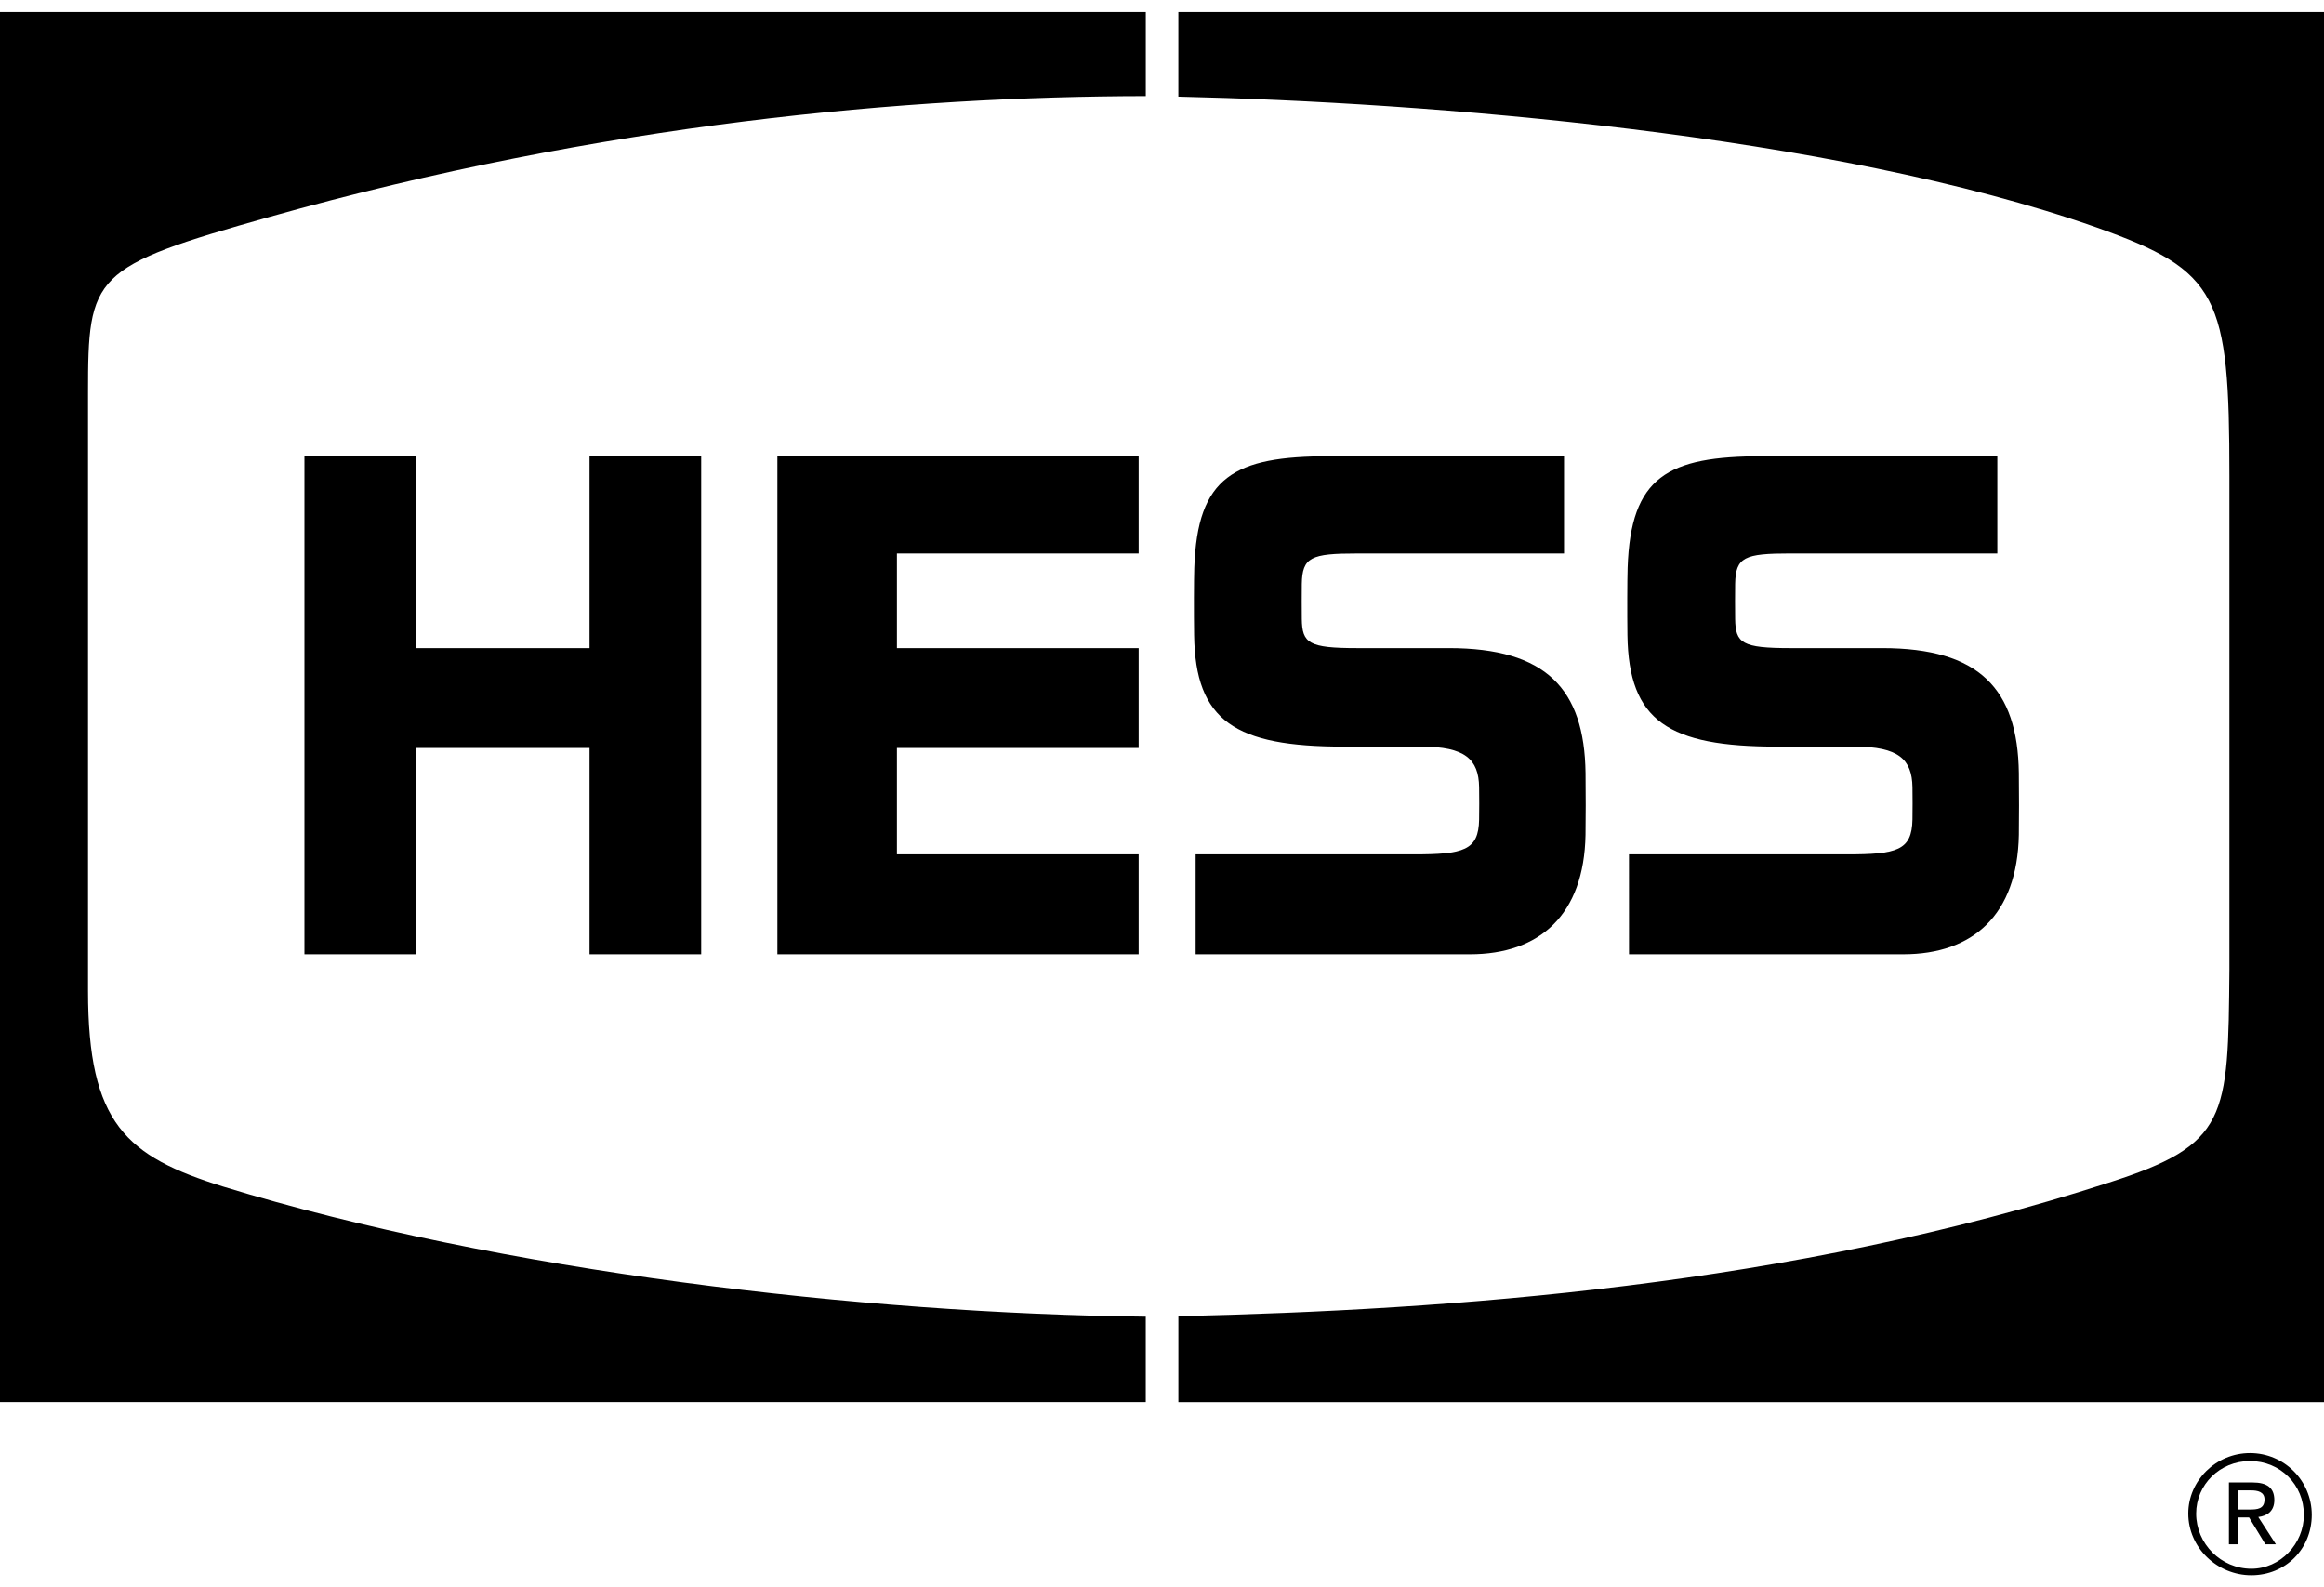
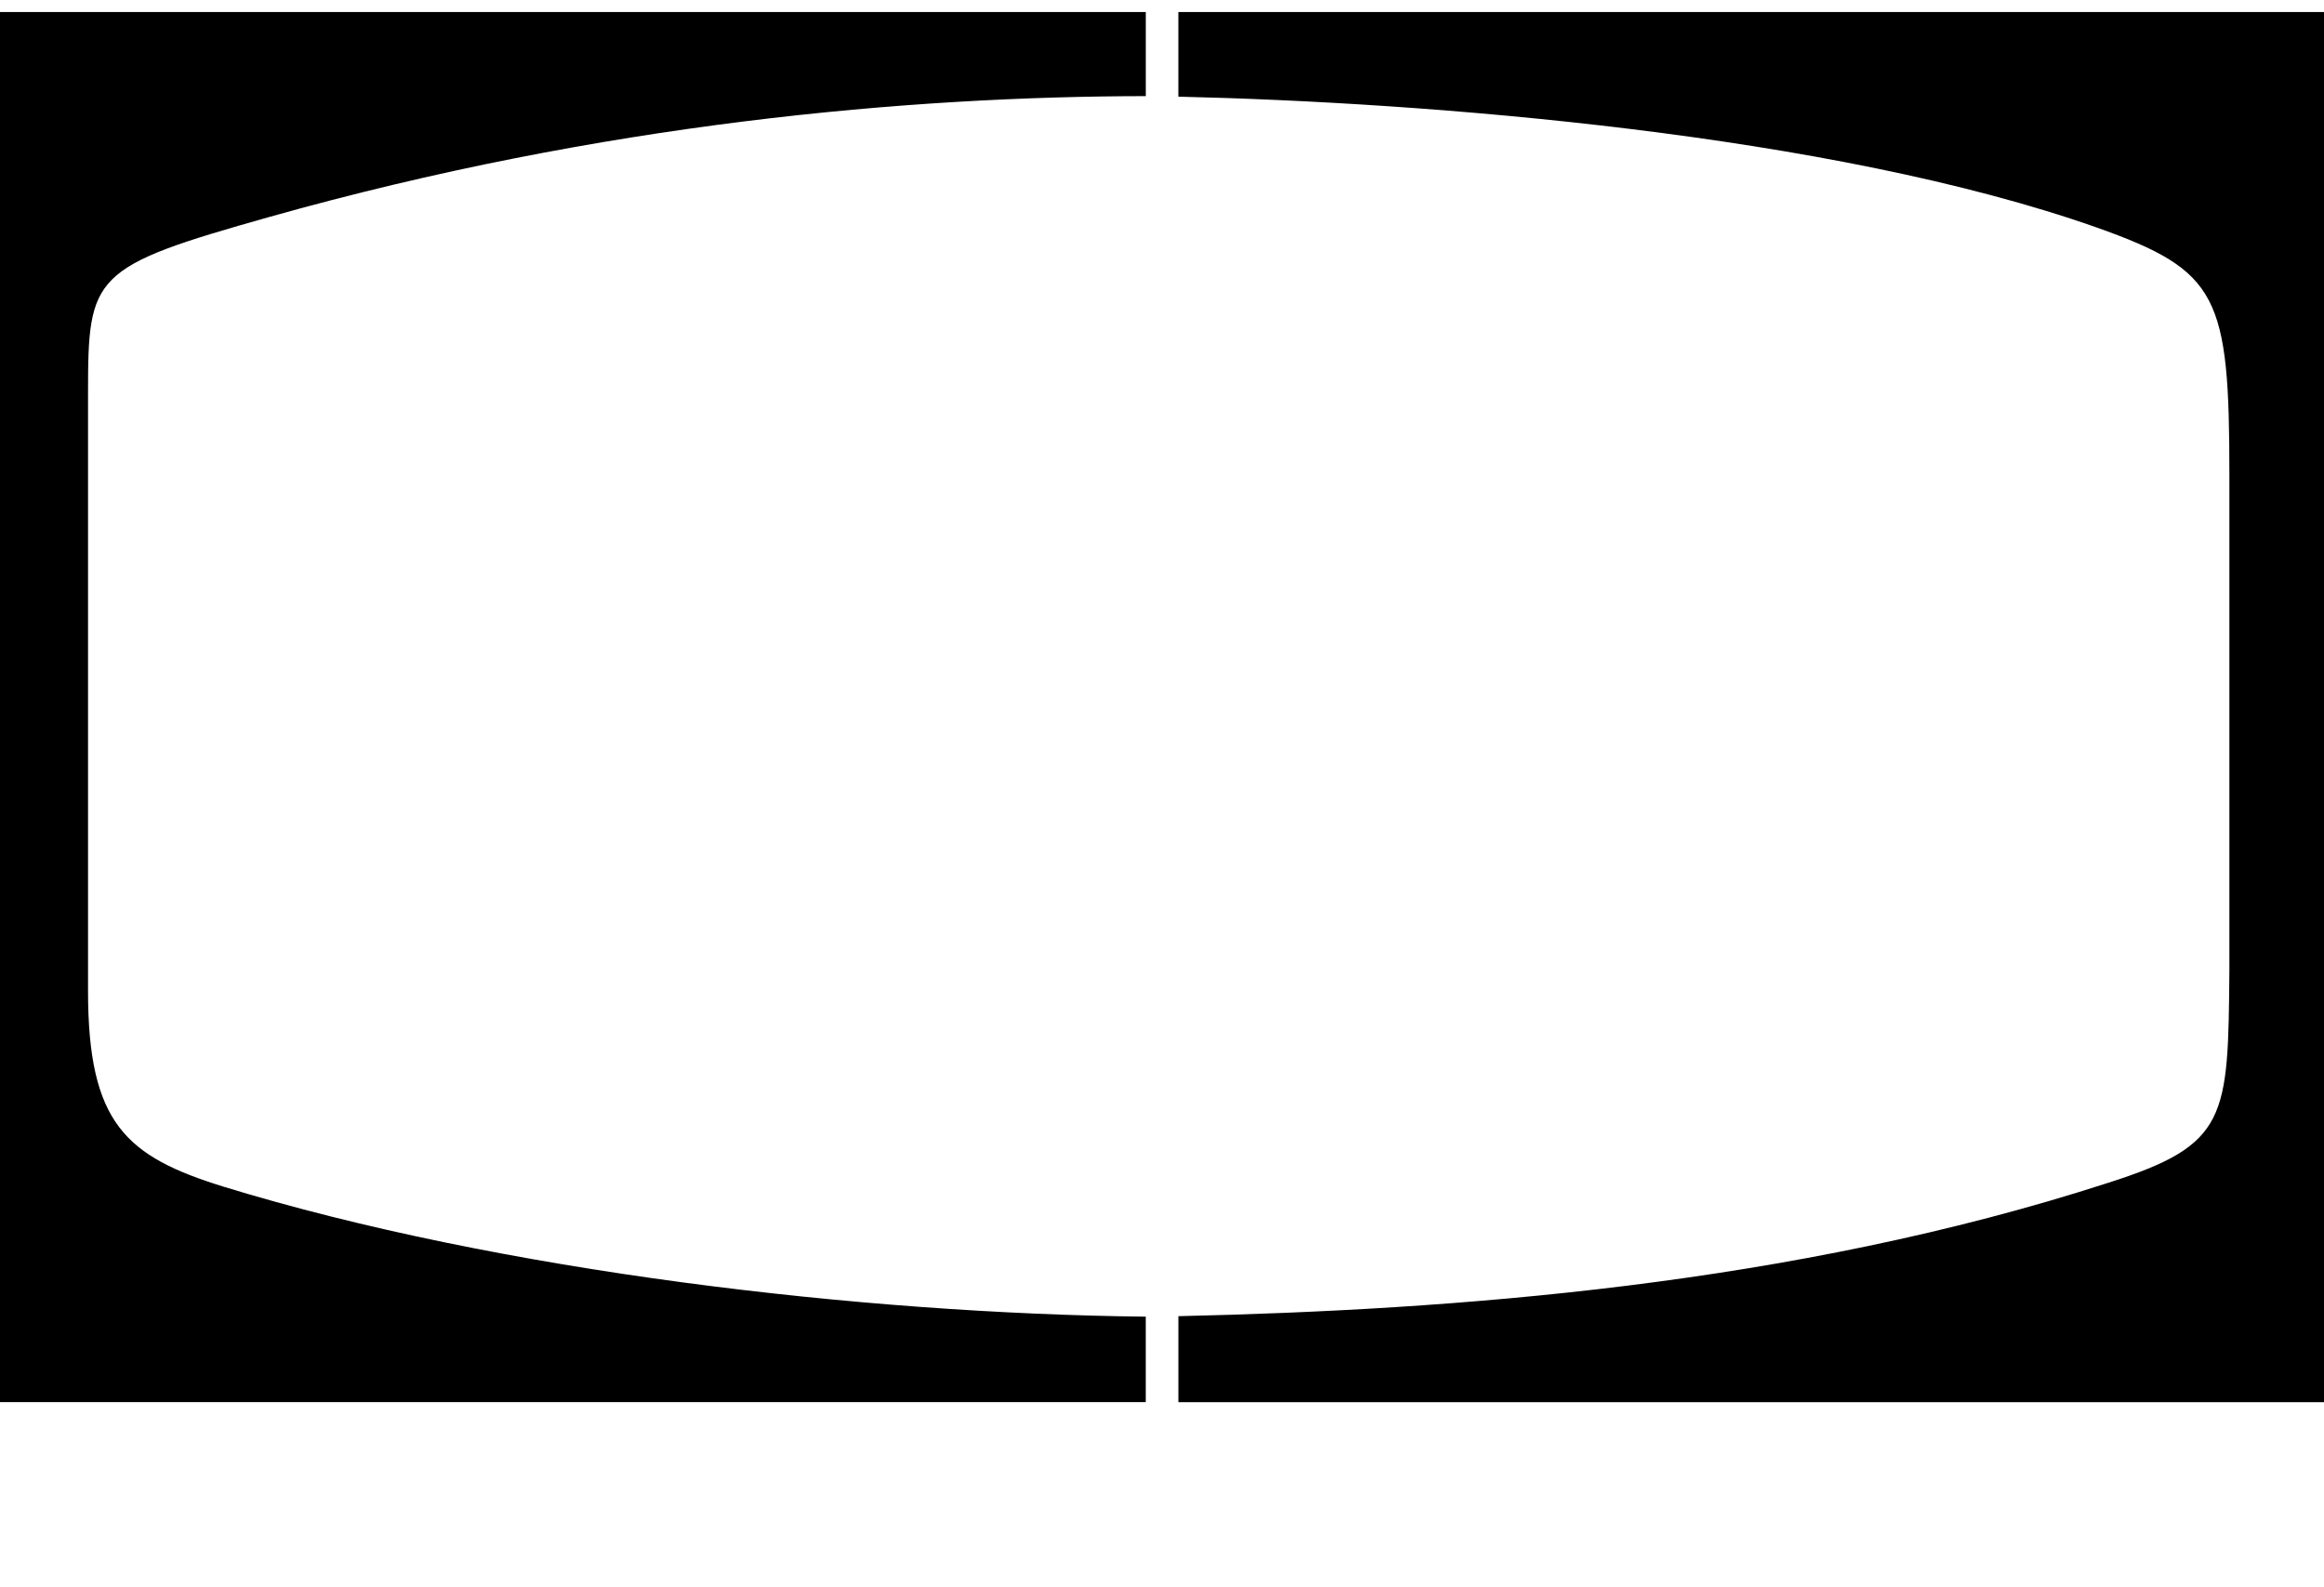
<svg xmlns="http://www.w3.org/2000/svg" width="82" height="56" viewBox="0 0 82 56" fill="none">
-   <path fill-rule="evenodd" clip-rule="evenodd" d="M14.682 16.097H10.742V33.666H14.682V26.388H20.801V33.666H24.741V16.097H20.801V22.865H14.682V16.097ZM42.187 30.142V33.666H51.866C54.327 33.666 55.892 32.276 55.943 29.454C55.952 29.002 55.952 27.873 55.944 27.272C55.904 24.304 54.549 22.865 51.124 22.865H47.88C46.174 22.865 45.946 22.692 45.933 21.84C45.929 21.522 45.929 20.888 45.933 20.602C45.949 19.656 46.258 19.527 47.88 19.527H55.185V16.097H46.906C43.54 16.097 42.248 16.816 42.139 20.033C42.125 20.44 42.122 21.666 42.133 22.408C42.176 25.443 43.583 26.341 47.415 26.341H50.15C51.696 26.341 52.172 26.788 52.189 27.767C52.195 28.046 52.195 28.637 52.189 28.912C52.17 30.007 51.644 30.142 49.872 30.142H42.187ZM40.176 16.097H27.429V33.666H40.176V30.142H31.647V26.388H40.176V22.865H31.647V19.527H40.176V16.097Z" fill="black" />
  <path fill-rule="evenodd" clip-rule="evenodd" d="M40.428 3.391V0.424H0V49.467H40.427V46.452C30.439 46.343 17.65 44.86 7.88 41.864C4.45 40.799 3.106 39.64 3.106 34.958V13.867C3.106 9.695 3.244 9.417 9.502 7.655C21.274 4.338 32.103 3.402 40.428 3.391ZM41.577 0.424V3.41C50.354 3.61 64.6 4.721 73.98 8.026C78.291 9.556 78.662 10.437 78.662 16.787V34.216C78.616 39.454 78.616 40.381 74.397 41.726C63.18 45.361 51.221 46.215 41.578 46.435V49.468H82V0.424H41.577Z" fill="black" />
-   <path fill-rule="evenodd" clip-rule="evenodd" d="M57.477 30.142L57.478 33.666H67.155C69.616 33.666 71.181 32.276 71.233 29.454C71.241 29.002 71.242 27.873 71.233 27.272C71.194 24.304 69.838 22.865 66.414 22.865H63.17C61.464 22.865 61.236 22.692 61.223 21.84C61.218 21.522 61.218 20.888 61.223 20.602C61.239 19.656 61.547 19.526 63.17 19.526H70.474V16.097H62.195C58.83 16.097 57.538 16.816 57.429 20.033C57.415 20.44 57.412 21.666 57.422 22.408C57.466 25.443 58.873 26.341 62.705 26.341H65.44C66.986 26.341 67.461 26.788 67.479 27.767C67.485 28.046 67.484 28.637 67.479 28.912C67.459 30.007 66.934 30.142 65.162 30.142H57.477ZM81.568 53.444C81.568 54.649 80.641 55.576 79.436 55.576C78.231 55.576 77.211 54.603 77.211 53.397C77.211 52.238 78.185 51.265 79.39 51.265C80.595 51.265 81.568 52.239 81.568 53.444ZM79.389 51.546C78.323 51.546 77.489 52.38 77.489 53.4C77.489 54.466 78.37 55.346 79.436 55.346C80.456 55.346 81.29 54.465 81.29 53.446C81.291 52.38 80.456 51.546 79.389 51.546ZM78.976 53.536V54.482H78.645V52.301H79.476C79.992 52.301 80.247 52.491 80.247 52.921C80.247 53.311 80.001 53.481 79.681 53.521L80.302 54.482H79.931L79.356 53.536H78.976V53.536ZM78.976 53.256H79.371C79.651 53.256 79.901 53.236 79.901 52.901C79.901 52.631 79.656 52.581 79.426 52.581H78.976V53.256Z" fill="black" />
</svg>